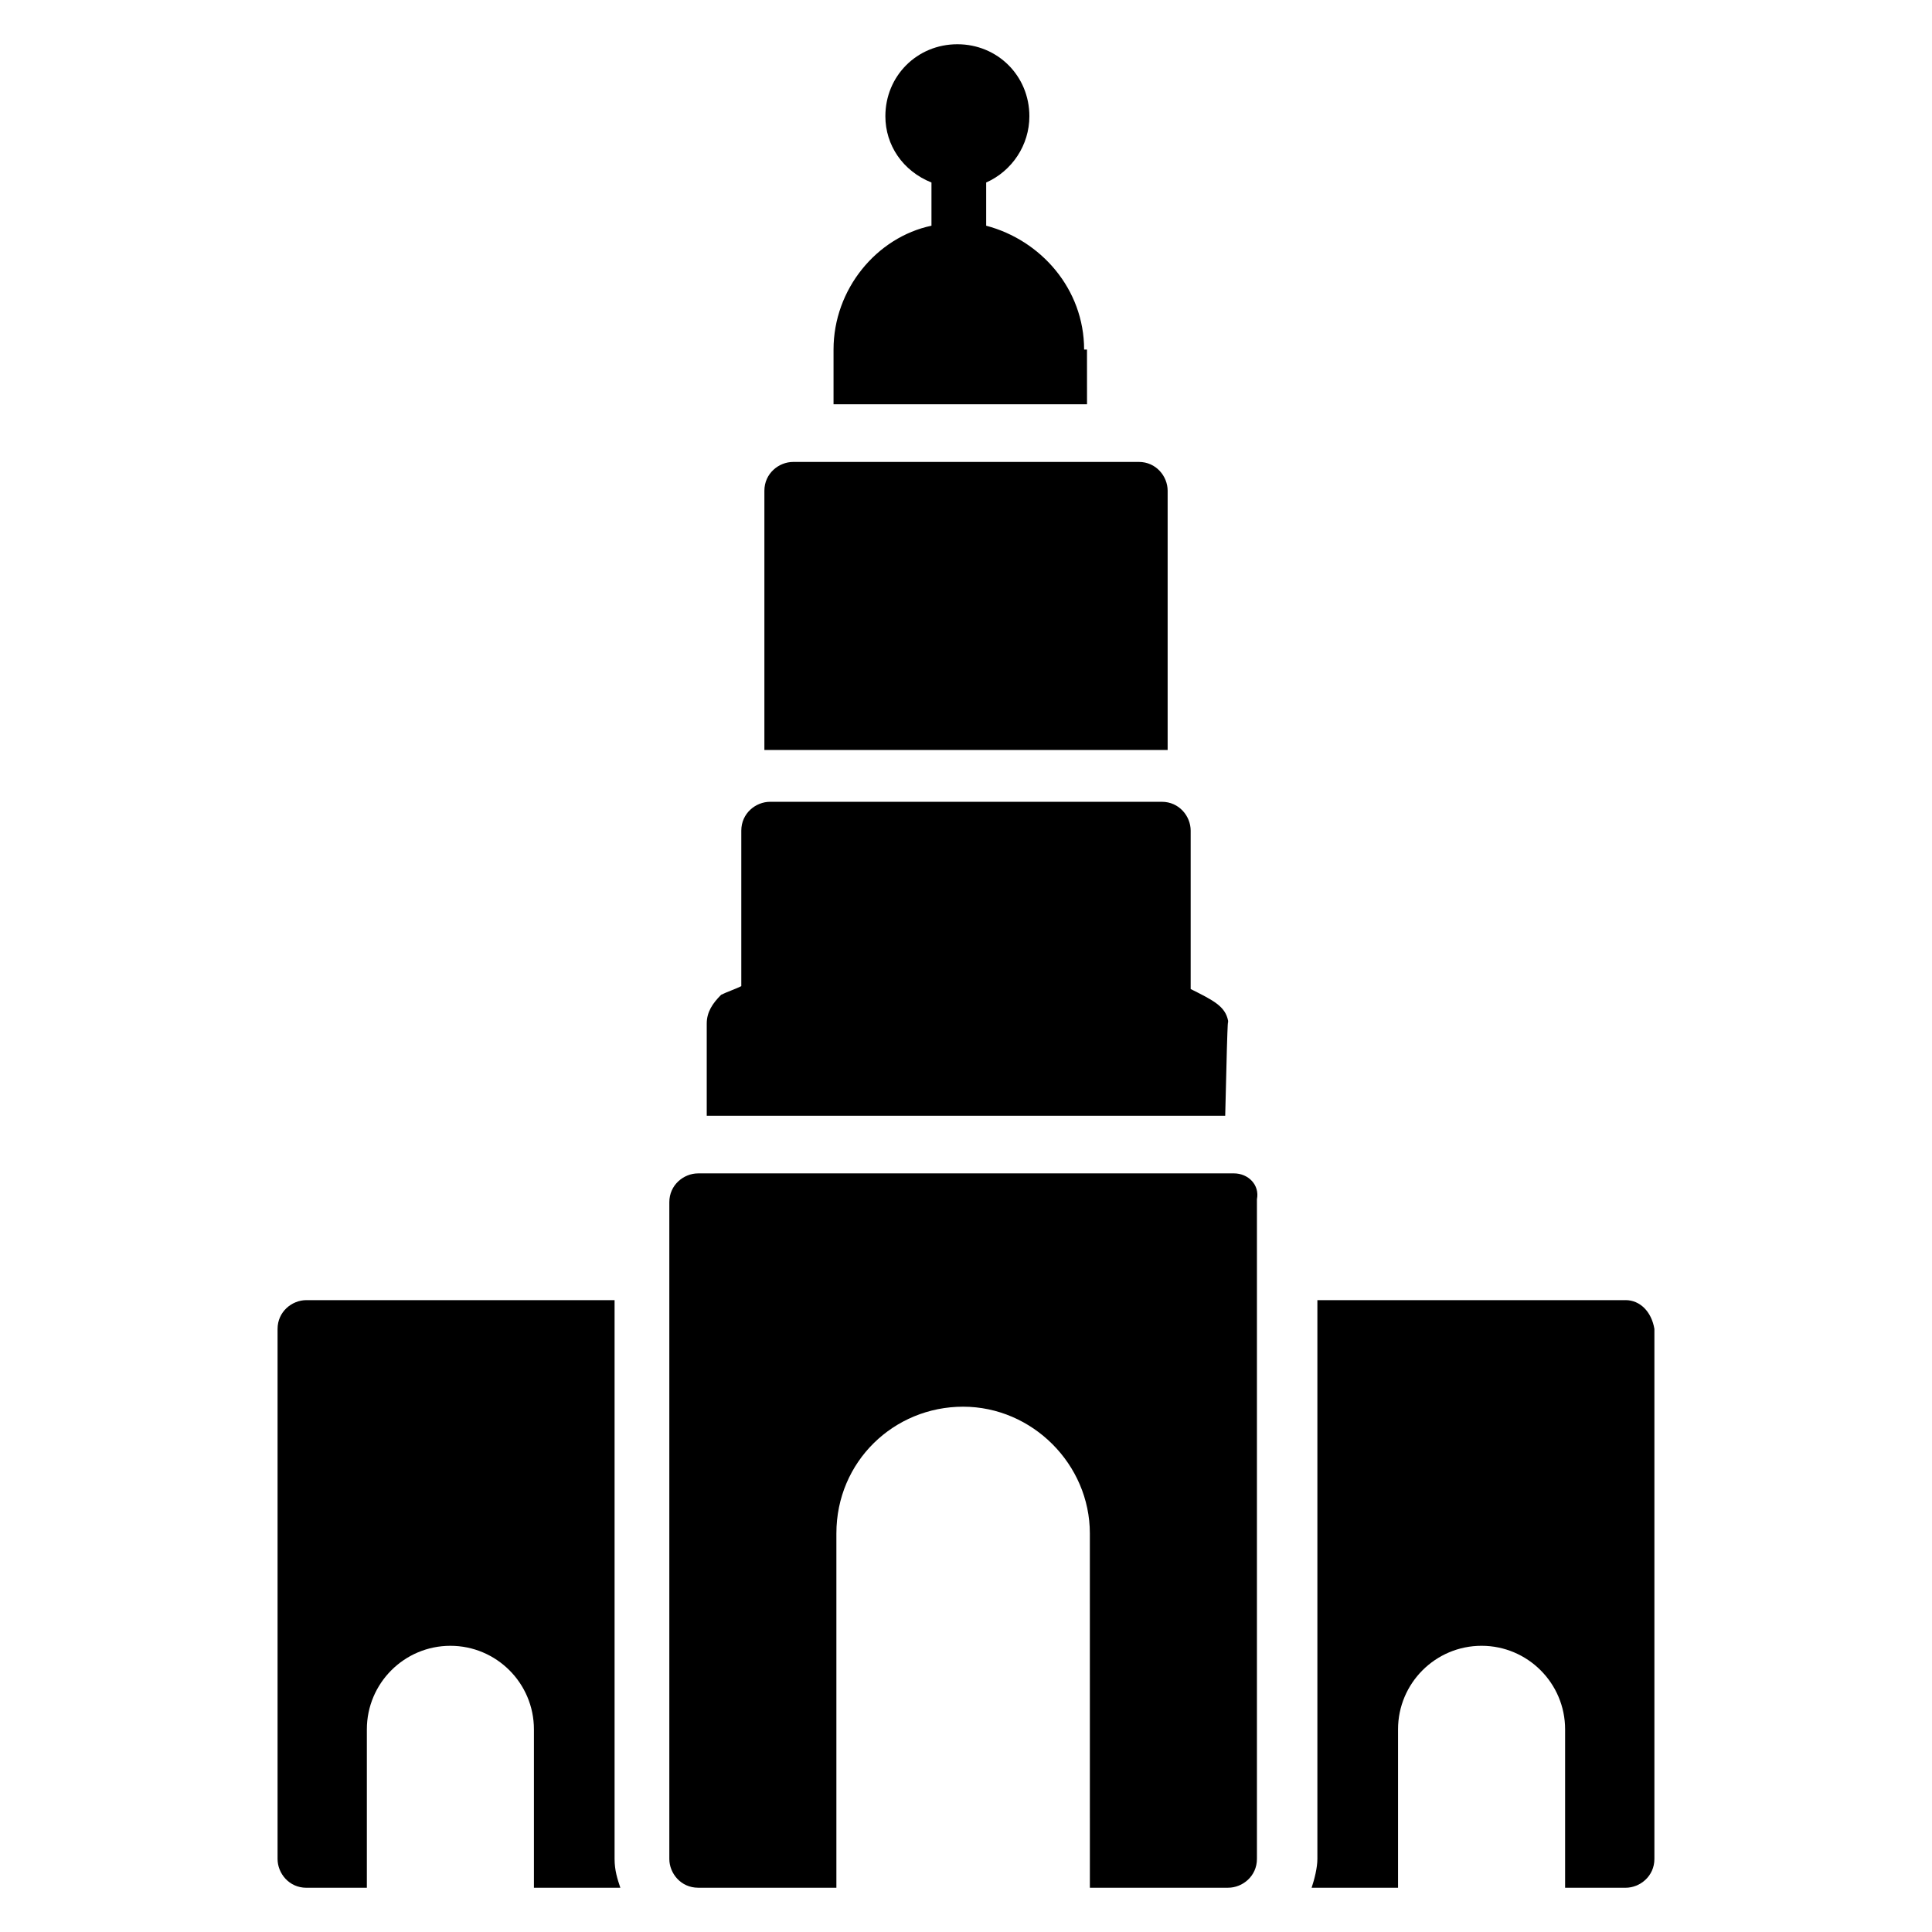
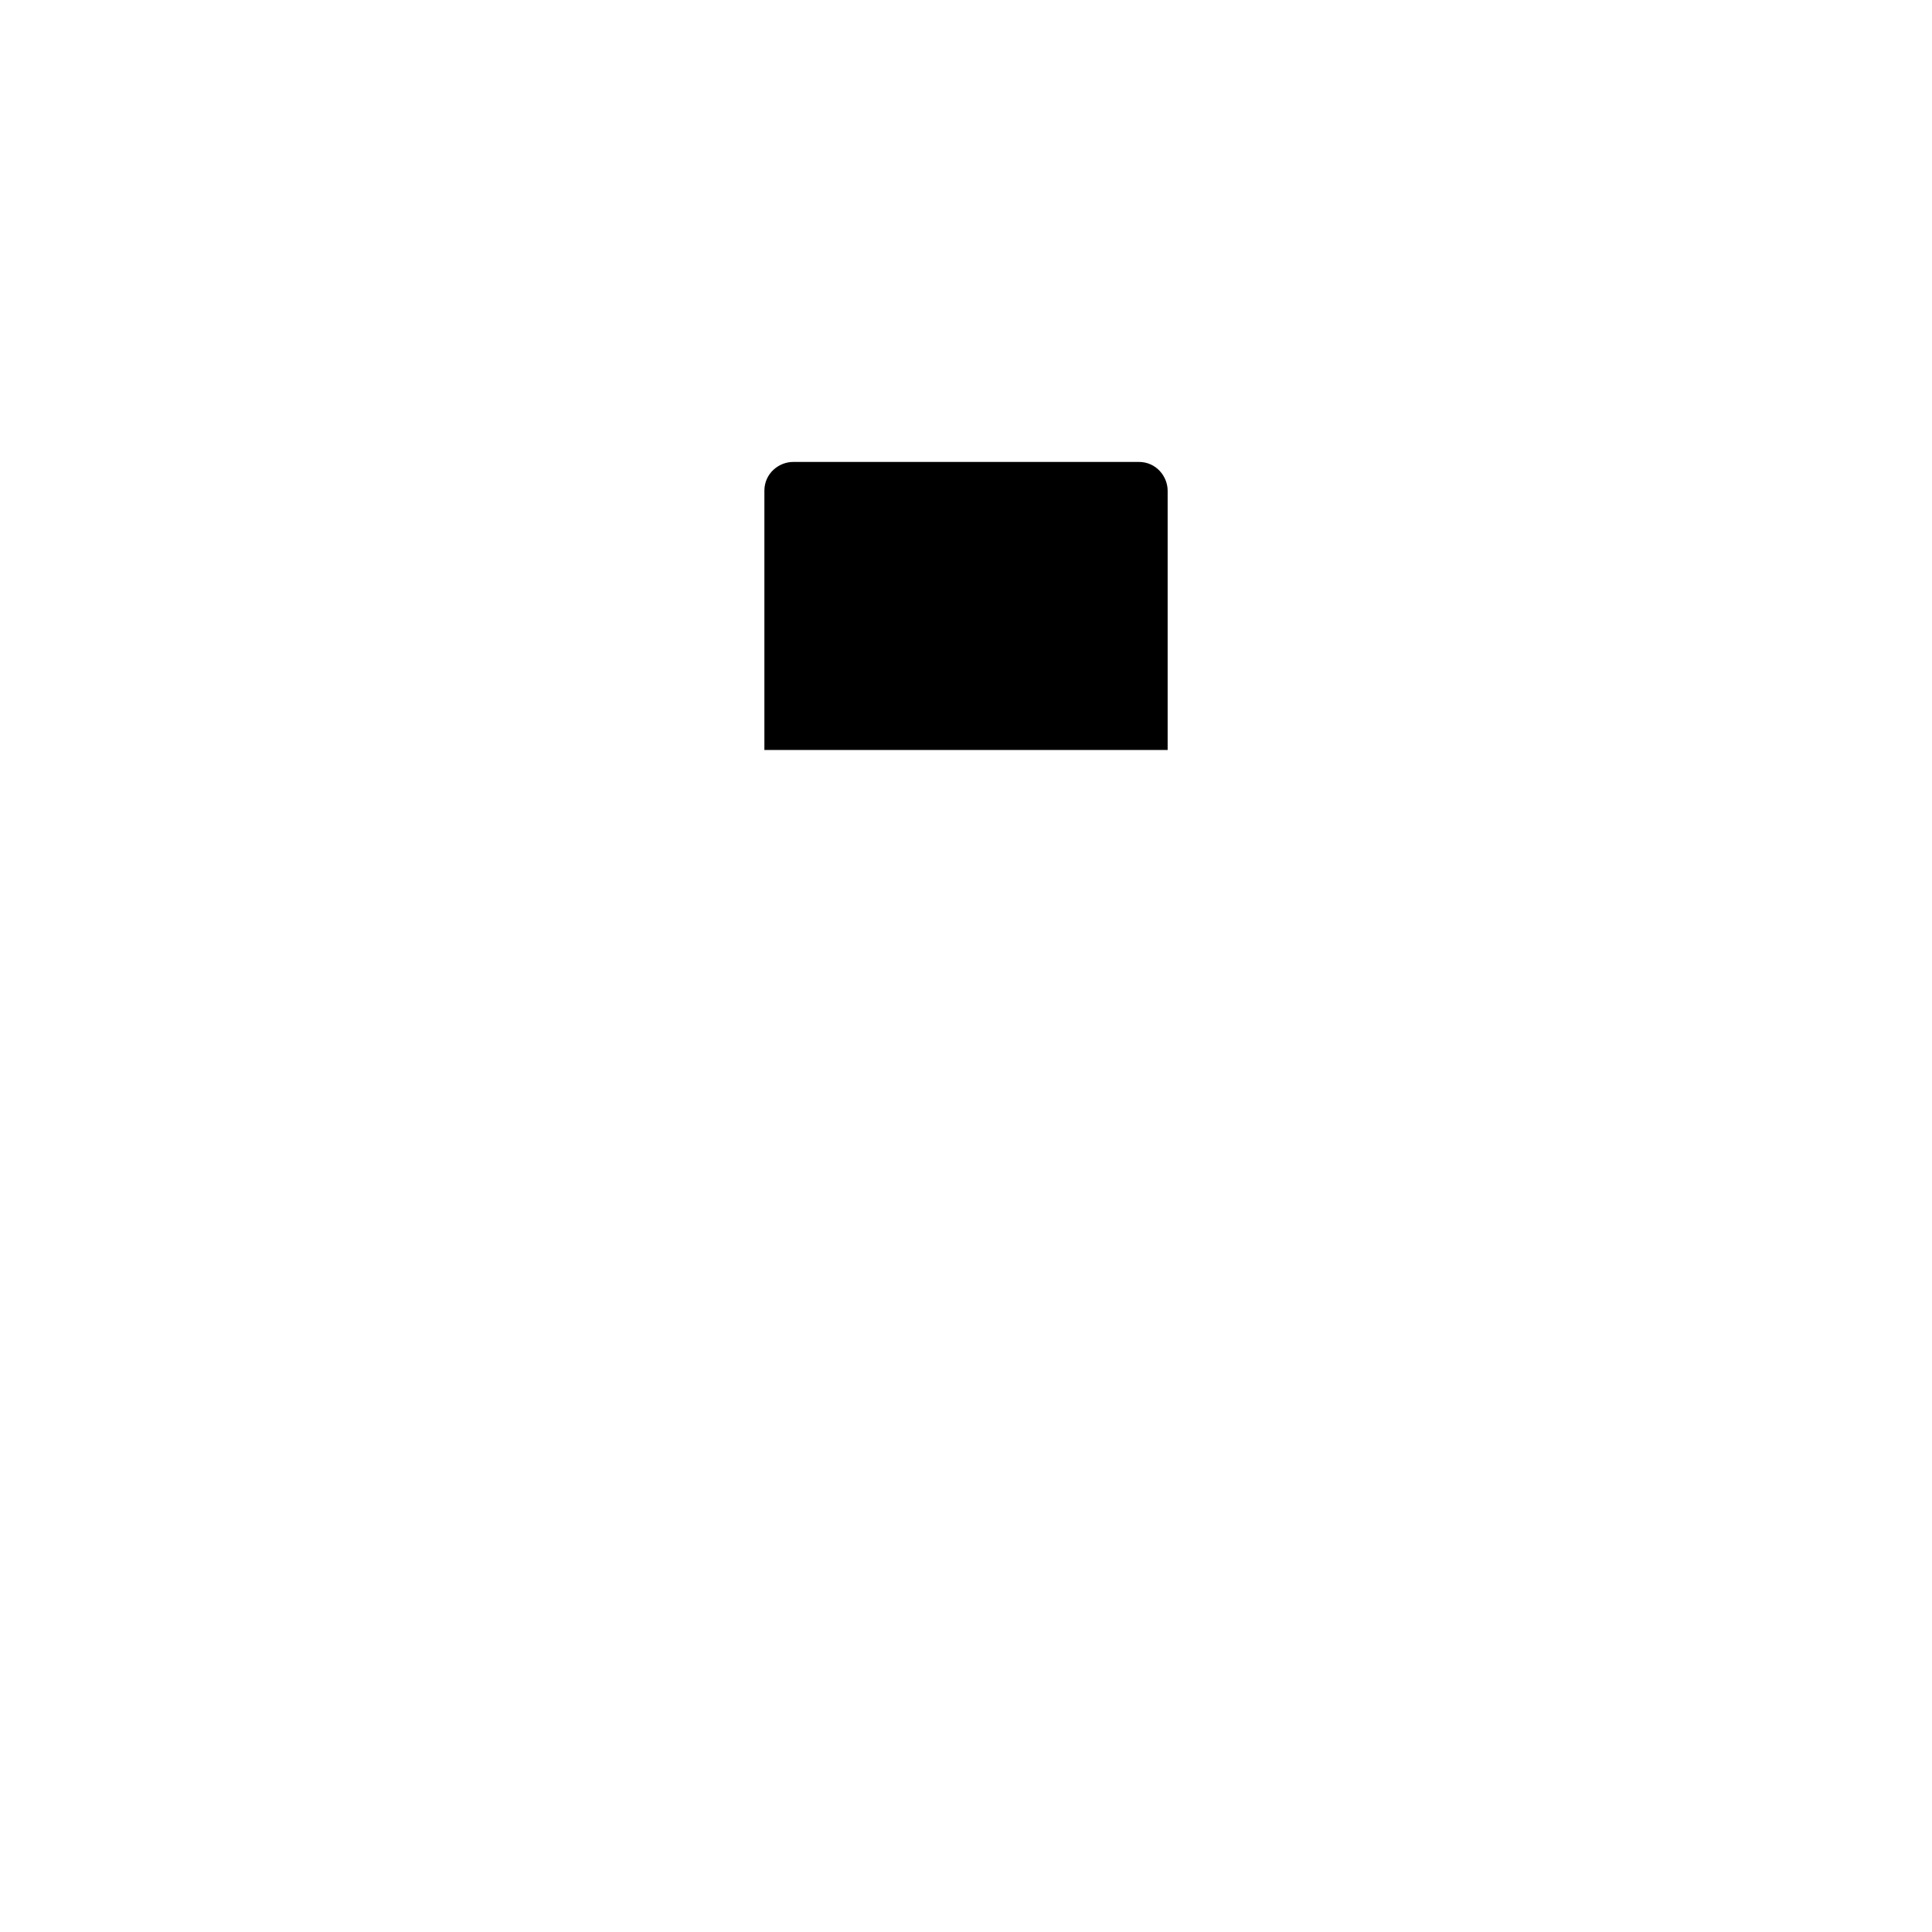
<svg xmlns="http://www.w3.org/2000/svg" fill="#000000" width="800px" height="800px" version="1.1" viewBox="144 144 512 512">
  <g>
-     <path d="m470.99 454.96h-141.98c-3.816 0-7.633 3.055-7.633 7.633v174.04c0 3.816 3.055 7.633 7.633 7.633h36.641v-93.891c0-19.082 15.266-33.586 33.586-33.586s33.586 15.266 33.586 33.586l0.004 93.891h36.641c3.816 0 7.633-3.055 7.633-7.633v-174.81c0.762-3.816-2.293-6.867-6.109-6.867z" />
-     <path d="m306.87 488.55h-81.68c-3.816 0-7.633 3.055-7.633 7.633v140.46c0 3.816 3.055 7.633 7.633 7.633h16.031v-41.984c0-12.215 9.922-22.137 22.137-22.137s22.137 9.922 22.137 22.137v41.984h22.902c-0.762-2.289-1.527-4.582-1.527-7.633z" />
-     <path d="m574.8 488.55h-81.68v148.09c0 2.289-0.762 5.344-1.527 7.633h22.902v-41.984c0-12.215 9.922-22.137 22.137-22.137 12.215 0 22.137 9.922 22.137 22.137v41.984h16.031c3.816 0 7.633-3.055 7.633-7.633v-140.46c-0.762-4.578-3.816-7.633-7.633-7.633z" />
-     <path d="m469.46 414.5c-0.762-3.816-3.816-5.344-9.922-8.398v-41.984c0-3.816-3.055-7.633-7.633-7.633h-103.82c-3.816 0-7.633 3.055-7.633 7.633v41.223c-1.527 0.762-3.816 1.527-5.344 2.289-2.289 2.289-3.816 4.578-3.816 7.633v24.426h137.4c0.766-33.586 0.766-22.137 0.766-25.188z" />
    <path d="m451.91 342.75h1.527v-68.703c0-3.816-3.055-7.633-7.633-7.633l-91.602 0.004c-3.816 0-7.633 3.055-7.633 7.633v68.703h1.527z" />
-     <path d="m431.3 236.64c0-16.031-11.449-29.008-25.953-32.824v-11.449c6.871-3.055 11.449-9.922 11.449-17.559 0-10.688-8.398-19.082-19.082-19.082-10.688 0-19.082 8.398-19.082 19.082 0 7.633 4.582 14.504 12.215 17.559v11.449c-14.504 3.055-25.953 16.793-25.953 32.824v14.504h67.176l-0.008-14.504z" />
  </g>
</svg>